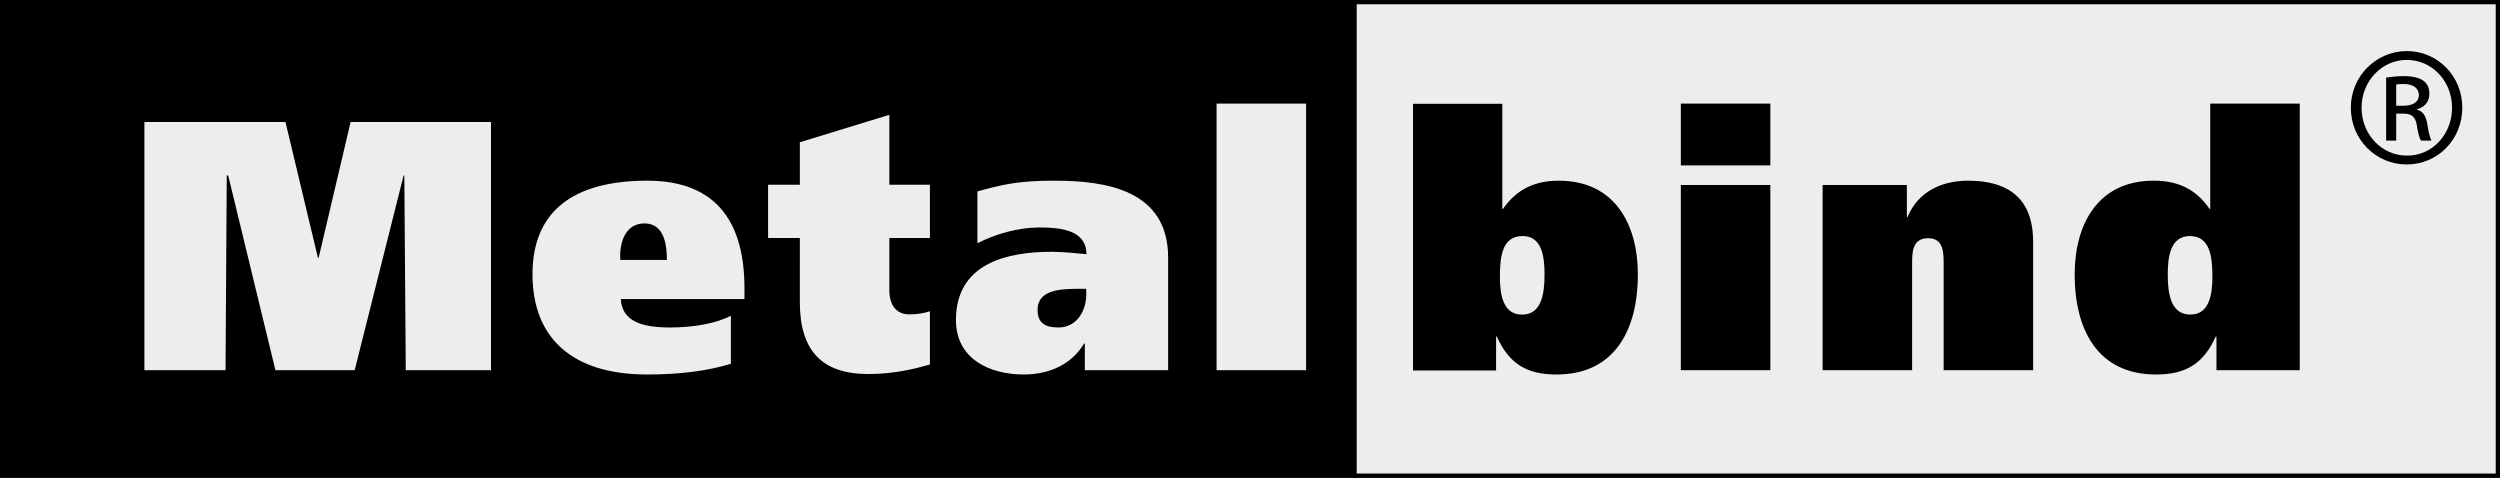
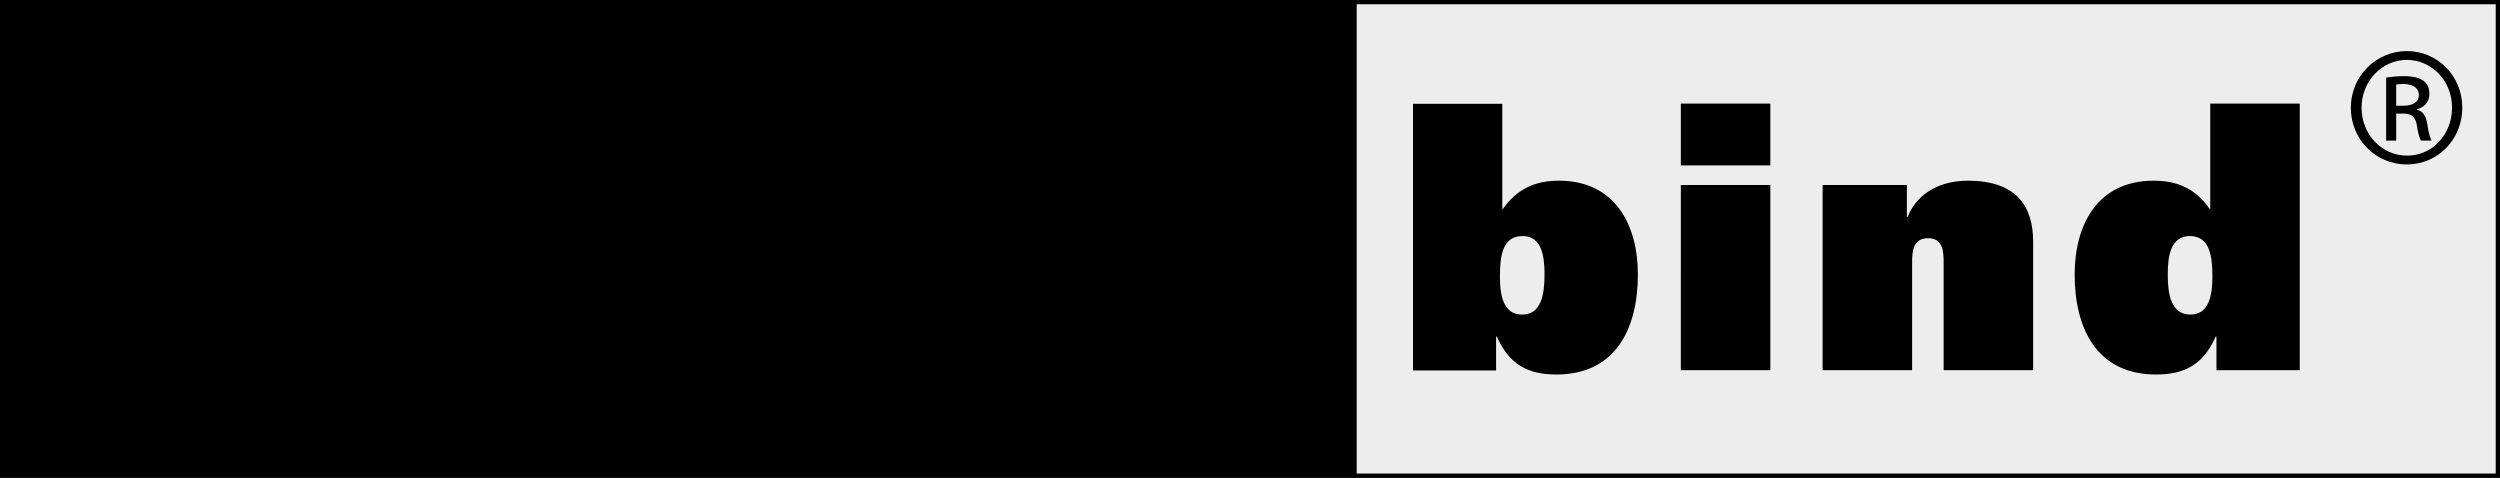
<svg xmlns="http://www.w3.org/2000/svg" width="456.555" height="87.265">
  <rect width="100%" height="100%" fill="#808080" stroke="none" />
  <g stroke="#000" stroke-width=".783">
    <path d="M.391.392H247.37v86.481H.391z" />
    <path d="M247.37.392h208.795v86.481H247.37z" fill="#ededed" />
  </g>
-   <path fill="#ededed" d="M52.131 22.274l5.929 24.802h.131l5.841-24.802h25.631v45.333H74.101l-.262-35.568h-.131l-8.936 35.568H50.3l-8.63-35.568h-.262l-.218 35.568H26.37V22.274h25.761 0zm70.223 37.53c4.49 0 8.5-.784 11.116-2.136v8.762c-4.359 1.351-9.547 1.962-15.257 1.962-13.688 0-20.967-6.626-20.967-18.309 0-11.377 7.279-17.086 20.967-17.086 13.12 0 17.741 8.194 17.741 19.615v2.004h-22.58c.219 4.229 4.185 5.188 8.98 5.188zm-4.664-19.005c-3.748 0-4.62 4.011-4.402 6.669h8.5c0-2.571-.393-6.669-4.098-6.669zm28.377-14.82l16.347-5.013v12.771h7.41v9.721h-7.41v9.546c0 2.877 1.438 4.403 3.574 4.403 1.481 0 2.659-.175 3.836-.567v9.721c-3.574 1.046-7.192 1.743-11.246 1.743-8.457 0-12.511-4.229-12.511-13.164V43.458h-5.797v-9.721h5.797v-7.758h0zm46.555 7.019c9.328 0 20.705 1.699 20.705 14.035v20.574h-15.213v-4.882h-.131c-2.268 3.836-6.408 5.667-11.027 5.667-6.277 0-12.381-2.877-12.381-9.939 0-10.373 9.328-12.467 17.48-12.467 2.266 0 4.881.306 6.363.437-.043-4.358-4.533-4.882-8.631-4.882-3.879 0-8.064 1.221-11.289 2.877v-9.459c4.838-1.352 7.758-1.961 14.124-1.961zm4.14 19.746c-3.355 0-7.279.305-7.279 3.836 0 2.354 1.309 3.225 3.836 3.225 3.355 0 5.057-3.095 5.057-6.016v-1.045h-1.614zm41.76 14.863h-16.348v-48.69h16.348v48.69z" />
  <path d="M274.352 18.917V38.14h.131c2.527-3.617 5.842-5.143 10.199-5.143 10.201 0 14.43 7.977 14.43 17.13 0 9.808-4.012 18.265-14.865 18.265-5.318 0-8.631-1.875-10.896-6.932h-.131v6.189h-15.17V18.96h16.303v-.043zm7.715 31.21c0-3.487-.566-7.018-4.01-7.018-3.617 0-4.141 3.487-4.141 7.41 0 3.183.523 6.931 4.01 6.931 3.574.044 4.141-3.747 4.141-7.323zm24.891-19.92v-11.29h16.346v11.289h-16.346zm16.345 3.574v33.826h-16.346V33.781h16.346zm24.934 0v5.842h.131c1.961-4.752 6.408-6.625 11.027-6.625 8.719 0 11.9 4.533 11.9 11.115v23.494H354.95V48.123c0-1.961 0-4.621-2.834-4.621-2.92 0-2.92 2.66-2.92 4.621v19.484H332.85V33.781h15.387zm56.535 27.679h-.131c-2.266 5.057-5.578 6.932-10.896 6.932-10.854 0-14.865-8.457-14.865-18.265 0-9.153 4.229-17.13 14.43-17.13 4.357 0 7.672 1.481 10.199 5.143h.131V18.917h16.346v48.689h-15.213V61.46zm-8.893-11.333c0 3.575.568 7.323 4.143 7.323 3.486 0 4.01-3.748 4.01-6.931 0-3.88-.523-7.41-4.141-7.41-3.445.045-4.012 3.531-4.012 7.018zm43.678-40.799c5.623 0 10.113 4.577 10.113 10.33 0 5.842-4.49 10.375-10.156 10.375-5.623 0-10.201-4.533-10.201-10.375 0-5.709 4.578-10.33 10.244-10.33h0zm-.043 1.613c-4.533 0-8.24 3.879-8.24 8.717 0 4.926 3.707 8.762 8.283 8.762 4.576.044 8.238-3.836 8.238-8.717.043-4.839-3.617-8.762-8.281-8.762h0zm-1.918 14.732h-1.832V14.166c.959-.131 1.875-.261 3.27-.261 1.744 0 2.877.349 3.574.872s1.047 1.264 1.047 2.396c0 1.525-1.004 2.441-2.268 2.79v.087c1.004.175 1.701 1.09 1.918 2.79.262 1.787.566 2.485.742 2.833h-1.918c-.262-.348-.566-1.438-.785-2.92-.262-1.482-1.002-2.006-2.484-2.006h-1.264v4.926h0zm0-6.363h1.35c1.527 0 2.791-.566 2.791-1.962 0-1.003-.742-2.005-2.791-2.005-.609 0-1.002.043-1.35.087v3.88z" />
</svg>